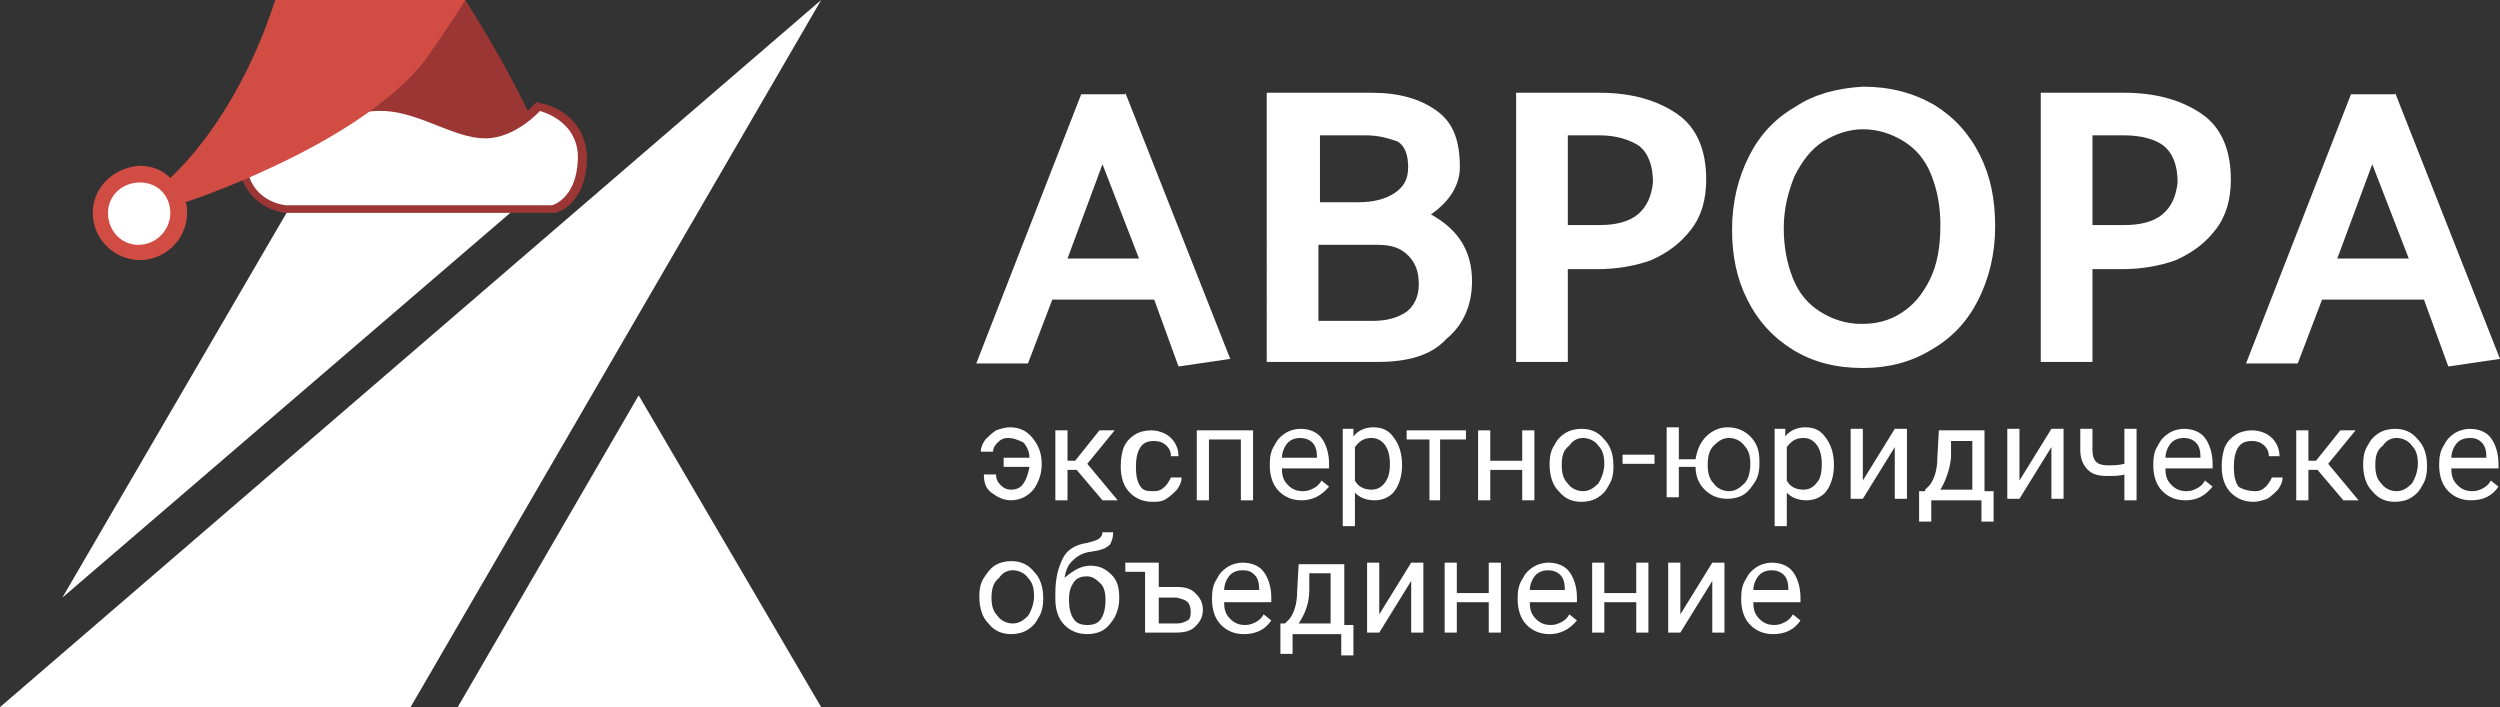
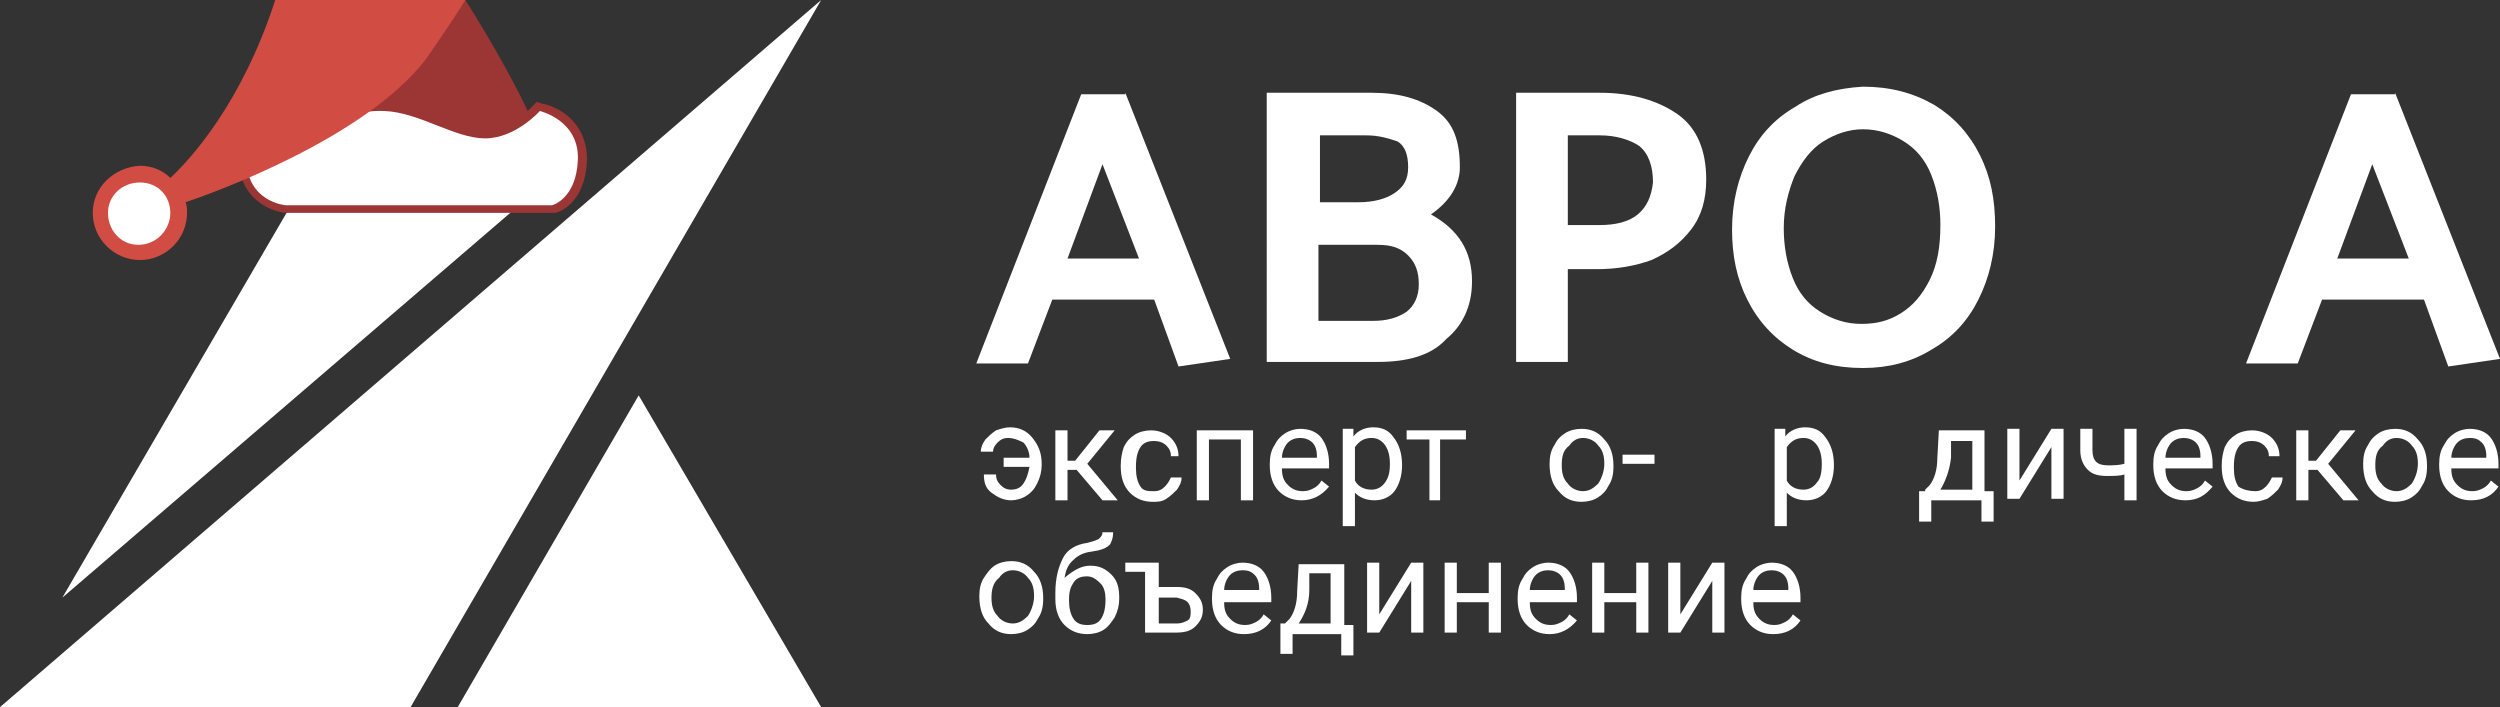
<svg xmlns="http://www.w3.org/2000/svg" version="1.1" id="Слой_1" x="0px" y="0px" viewBox="0 0 164.4 46.5" style="enable-background:new 0 0 164.4 46.5;" xml:space="preserve">
  <rect x="0" y="0" width="164.4" height="46.5" fill="#333333" stroke="none" />
  <style type="text/css">
	.st0{fill:#FFFFFF;}
	.st1{fill:#9B3635;}
	.st2{fill:#D14C43;}
</style>
  <g>
    <g>
      <g>
        <path class="st0" d="M66.3,28.8c-0.3,0-0.5,0.1-0.7,0.3s-0.3,0.4-0.3,0.6h-0.8c0-0.3,0.1-0.5,0.3-0.8c0.2-0.2,0.4-0.4,0.7-0.6     c0.3-0.1,0.6-0.2,0.9-0.2c0.6,0,1.1,0.2,1.5,0.7s0.6,1,0.6,1.7v0.1c0,0.4-0.1,0.8-0.3,1.2c-0.2,0.4-0.4,0.6-0.7,0.8     s-0.7,0.3-1,0.3c-0.5,0-0.9-0.2-1.3-0.5s-0.5-0.7-0.5-1.2h0.8c0,0.3,0.1,0.5,0.3,0.7s0.4,0.3,0.7,0.3c0.3,0,0.6-0.1,0.8-0.4     c0.2-0.3,0.3-0.6,0.4-1.1h-1.7v-0.6h1.7c0-0.4-0.2-0.8-0.4-1C66.9,28.9,66.6,28.8,66.3,28.8z" />
        <path class="st0" d="M70.8,30.9h-0.6v2h-0.8v-4.6h0.8v2h0.5l1.6-2h1l-1.8,2.2l2,2.4h-1L70.8,30.9z" />
        <path class="st0" d="M75.9,32.3c0.3,0,0.5-0.1,0.7-0.3c0.2-0.2,0.3-0.4,0.4-0.6h0.7c0,0.3-0.1,0.5-0.3,0.8     c-0.2,0.2-0.4,0.4-0.7,0.6s-0.6,0.2-0.9,0.2c-0.6,0-1.1-0.2-1.5-0.6c-0.4-0.4-0.6-1-0.6-1.7v-0.1c0-0.5,0.1-0.9,0.2-1.2     c0.2-0.4,0.4-0.6,0.7-0.8c0.3-0.2,0.7-0.3,1.1-0.3c0.5,0,1,0.2,1.3,0.5c0.3,0.3,0.5,0.7,0.5,1.2H77c0-0.3-0.1-0.5-0.3-0.7     c-0.2-0.2-0.5-0.3-0.8-0.3c-0.4,0-0.7,0.1-0.9,0.4c-0.2,0.3-0.3,0.7-0.3,1.3v0.1c0,0.5,0.1,0.9,0.3,1.2S75.5,32.3,75.9,32.3z" />
        <path class="st0" d="M82.4,32.9h-0.8v-4h-2.1v4h-0.8v-4.6h3.7V32.9z" />
        <path class="st0" d="M85.6,32.9c-0.6,0-1.1-0.2-1.5-0.6s-0.6-1-0.6-1.7v-0.1c0-0.5,0.1-0.9,0.3-1.2c0.2-0.4,0.4-0.6,0.7-0.8     c0.3-0.2,0.7-0.3,1-0.3c0.6,0,1.1,0.2,1.4,0.6c0.3,0.4,0.5,1,0.5,1.7v0.3h-3.1c0,0.5,0.1,0.8,0.4,1.1c0.3,0.3,0.6,0.4,1,0.4     c0.3,0,0.5-0.1,0.7-0.2c0.2-0.1,0.4-0.3,0.5-0.5l0.5,0.4C86.9,32.6,86.3,32.9,85.6,32.9z M85.5,28.8c-0.3,0-0.6,0.1-0.8,0.3     c-0.2,0.2-0.4,0.6-0.4,1h2.3v-0.1c0-0.4-0.1-0.7-0.3-0.9C86.1,28.9,85.8,28.8,85.5,28.8z" />
        <path class="st0" d="M92.2,30.6c0,0.7-0.2,1.3-0.5,1.7s-0.8,0.6-1.3,0.6c-0.6,0-1-0.2-1.3-0.5v2.2h-0.8v-6.4H89l0,0.5     c0.3-0.4,0.8-0.6,1.3-0.6c0.6,0,1,0.2,1.3,0.6C92,29.2,92.2,29.8,92.2,30.6L92.2,30.6z M91.4,30.5c0-0.5-0.1-0.9-0.3-1.2     c-0.2-0.3-0.5-0.5-0.9-0.5c-0.5,0-0.8,0.2-1.1,0.6v2.2c0.2,0.4,0.6,0.6,1.1,0.6c0.4,0,0.7-0.2,0.9-0.5S91.4,31.1,91.4,30.5z" />
        <path class="st0" d="M96.3,28.9h-1.6v4H94v-4h-1.5v-0.6h3.9V28.9z" />
-         <path class="st0" d="M100.9,32.9h-0.8v-2h-2.1v2h-0.8v-4.6h0.8v2h2.1v-2h0.8V32.9z" />
        <path class="st0" d="M101.9,30.5c0-0.5,0.1-0.9,0.3-1.2c0.2-0.4,0.4-0.6,0.7-0.8c0.3-0.2,0.7-0.3,1.1-0.3c0.6,0,1.1,0.2,1.5,0.7     c0.4,0.4,0.6,1,0.6,1.7v0.1c0,0.5-0.1,0.9-0.3,1.2c-0.2,0.4-0.4,0.6-0.7,0.8c-0.3,0.2-0.7,0.3-1.1,0.3c-0.6,0-1.1-0.2-1.5-0.7     C102.1,31.9,101.9,31.3,101.9,30.5L101.9,30.5z M102.7,30.6c0,0.5,0.1,0.9,0.4,1.2c0.2,0.3,0.6,0.5,1,0.5c0.4,0,0.7-0.2,1-0.5     c0.2-0.3,0.4-0.8,0.4-1.3c0-0.5-0.1-0.9-0.4-1.2c-0.2-0.3-0.6-0.5-1-0.5c-0.4,0-0.7,0.2-0.9,0.5C102.8,29.6,102.7,30,102.7,30.6z     " />
        <path class="st0" d="M108.8,30.5h-2.1v-0.6h2.1V30.5z" />
-         <path class="st0" d="M110.4,30.2h1.1c0.1-0.6,0.3-1.1,0.7-1.5s0.9-0.6,1.4-0.6c0.6,0,1.1,0.2,1.5,0.6c0.4,0.4,0.6,0.9,0.6,1.6     l0,0.2c0,0.5-0.1,0.9-0.3,1.2s-0.4,0.6-0.7,0.8s-0.7,0.3-1.1,0.3c-0.6,0-1.1-0.2-1.5-0.6c-0.4-0.4-0.6-0.9-0.6-1.5h-1.1v2h-0.8     v-4.6h0.8V30.2z M112.3,30.6c0,0.5,0.1,0.9,0.4,1.2c0.2,0.3,0.6,0.5,1,0.5c0.4,0,0.7-0.2,1-0.5s0.4-0.8,0.4-1.3     c0-0.5-0.1-0.9-0.4-1.2c-0.2-0.3-0.6-0.5-1-0.5c-0.4,0-0.7,0.2-1,0.5S112.3,30,112.3,30.6z" />
        <path class="st0" d="M120.6,30.6c0,0.7-0.2,1.3-0.5,1.7s-0.8,0.6-1.3,0.6c-0.6,0-1-0.2-1.3-0.5v2.2h-0.8v-6.4h0.7l0,0.5     c0.3-0.4,0.8-0.6,1.3-0.6c0.6,0,1,0.2,1.3,0.6C120.4,29.2,120.6,29.8,120.6,30.6L120.6,30.6z M119.8,30.5c0-0.5-0.1-0.9-0.3-1.2     c-0.2-0.3-0.5-0.5-0.9-0.5c-0.5,0-0.8,0.2-1.1,0.6v2.2c0.2,0.4,0.6,0.6,1.1,0.6c0.4,0,0.7-0.2,0.9-0.5     C119.7,31.5,119.8,31.1,119.8,30.5z" />
-         <path class="st0" d="M124.6,28.2h0.8v4.6h-0.8v-3.4l-2.1,3.4h-0.8v-4.6h0.8v3.4L124.6,28.2z" />
        <path class="st0" d="M126.6,32.2l0.3-0.3c0.3-0.4,0.5-1,0.5-1.8l0.1-1.8h3v4h0.6v2h-0.8v-1.4H127v1.4h-0.8l0-2H126.6z      M127.6,32.2h2.1V29h-1.4l0,1.1C128.2,31,127.9,31.7,127.6,32.2z" />
        <path class="st0" d="M134.9,28.2h0.8v4.6h-0.8v-3.4l-2.1,3.4H132v-4.6h0.8v3.4L134.9,28.2z" />
        <path class="st0" d="M140.5,32.9h-0.8v-1.7c-0.3,0.1-0.7,0.1-1.1,0.1c-0.6,0-1-0.1-1.3-0.4c-0.3-0.3-0.5-0.7-0.5-1.3v-1.4h0.8     v1.4c0,0.7,0.3,1,1,1c0.4,0,0.7,0,1.1-0.1v-2.3h0.8V32.9z" />
        <path class="st0" d="M143.7,32.9c-0.6,0-1.1-0.2-1.5-0.6s-0.6-1-0.6-1.7v-0.1c0-0.5,0.1-0.9,0.3-1.2c0.2-0.4,0.4-0.6,0.7-0.8     s0.7-0.3,1-0.3c0.6,0,1.1,0.2,1.4,0.6s0.5,1,0.5,1.7v0.3h-3.1c0,0.5,0.1,0.8,0.4,1.1c0.3,0.3,0.6,0.4,1,0.4     c0.3,0,0.5-0.1,0.7-0.2c0.2-0.1,0.4-0.3,0.5-0.5l0.5,0.4C145,32.6,144.5,32.9,143.7,32.9z M143.6,28.8c-0.3,0-0.6,0.1-0.8,0.3     s-0.4,0.6-0.4,1h2.3v-0.1c0-0.4-0.1-0.7-0.3-0.9C144.2,28.9,143.9,28.8,143.6,28.8z" />
        <path class="st0" d="M148.3,32.3c0.3,0,0.5-0.1,0.7-0.3c0.2-0.2,0.3-0.4,0.4-0.6h0.7c0,0.3-0.1,0.5-0.3,0.8     c-0.2,0.2-0.4,0.4-0.7,0.6c-0.3,0.1-0.6,0.2-0.9,0.2c-0.6,0-1.1-0.2-1.5-0.6c-0.4-0.4-0.6-1-0.6-1.7v-0.1c0-0.5,0.1-0.9,0.2-1.2     c0.2-0.4,0.4-0.6,0.7-0.8c0.3-0.2,0.7-0.3,1.1-0.3c0.5,0,1,0.2,1.3,0.5c0.3,0.3,0.5,0.7,0.5,1.2h-0.7c0-0.3-0.1-0.5-0.3-0.7     c-0.2-0.2-0.5-0.3-0.8-0.3c-0.4,0-0.7,0.1-0.9,0.4c-0.2,0.3-0.3,0.7-0.3,1.3v0.1c0,0.5,0.1,0.9,0.3,1.2     C147.5,32.2,147.9,32.3,148.3,32.3z" />
        <path class="st0" d="M152.4,30.9h-0.6v2h-0.8v-4.6h0.8v2h0.5l1.6-2h1l-1.8,2.2l2,2.4h-1L152.4,30.9z" />
        <path class="st0" d="M155.4,30.5c0-0.5,0.1-0.9,0.3-1.2c0.2-0.4,0.4-0.6,0.7-0.8c0.3-0.2,0.7-0.3,1.1-0.3c0.6,0,1.1,0.2,1.5,0.7     c0.4,0.4,0.6,1,0.6,1.7v0.1c0,0.5-0.1,0.9-0.3,1.2c-0.2,0.4-0.4,0.6-0.7,0.8c-0.3,0.2-0.7,0.3-1.1,0.3c-0.6,0-1.1-0.2-1.5-0.7     C155.6,31.9,155.4,31.3,155.4,30.5L155.4,30.5z M156.2,30.6c0,0.5,0.1,0.9,0.4,1.2c0.2,0.3,0.6,0.5,1,0.5c0.4,0,0.7-0.2,1-0.5     c0.2-0.3,0.4-0.8,0.4-1.3c0-0.5-0.1-0.9-0.4-1.2c-0.2-0.3-0.6-0.5-1-0.5c-0.4,0-0.7,0.2-0.9,0.5C156.3,29.6,156.2,30,156.2,30.6z     " />
        <path class="st0" d="M162.5,32.9c-0.6,0-1.1-0.2-1.5-0.6s-0.6-1-0.6-1.7v-0.1c0-0.5,0.1-0.9,0.3-1.2c0.2-0.4,0.4-0.6,0.7-0.8     s0.7-0.3,1-0.3c0.6,0,1.1,0.2,1.4,0.6s0.5,1,0.5,1.7v0.3h-3.1c0,0.5,0.1,0.8,0.4,1.1c0.3,0.3,0.6,0.4,1,0.4     c0.3,0,0.5-0.1,0.7-0.2c0.2-0.1,0.4-0.3,0.5-0.5l0.5,0.4C163.9,32.6,163.3,32.9,162.5,32.9z M162.4,28.8c-0.3,0-0.6,0.1-0.8,0.3     s-0.4,0.6-0.4,1h2.3v-0.1c0-0.4-0.1-0.7-0.3-0.9C163,28.9,162.8,28.8,162.4,28.8z" />
        <path class="st0" d="M64.4,39.2c0-0.5,0.1-0.9,0.3-1.2s0.4-0.6,0.7-0.8c0.3-0.2,0.7-0.3,1.1-0.3c0.6,0,1.1,0.2,1.5,0.7     c0.4,0.4,0.6,1,0.6,1.7v0.1c0,0.5-0.1,0.9-0.3,1.2c-0.2,0.4-0.4,0.6-0.7,0.8s-0.7,0.3-1.1,0.3c-0.6,0-1.1-0.2-1.5-0.7     C64.6,40.6,64.4,40,64.4,39.2L64.4,39.2z M65.2,39.3c0,0.5,0.1,0.9,0.4,1.2c0.2,0.3,0.6,0.5,1,0.5c0.4,0,0.7-0.2,1-0.5     c0.2-0.3,0.4-0.8,0.4-1.3c0-0.5-0.1-0.9-0.4-1.2c-0.2-0.3-0.6-0.5-1-0.5c-0.4,0-0.7,0.2-0.9,0.5C65.3,38.3,65.2,38.8,65.2,39.3z" />
        <path class="st0" d="M71.7,37.2c0.6,0,1,0.2,1.4,0.6s0.5,0.9,0.5,1.5v0.1c0,0.4-0.1,0.8-0.3,1.2c-0.2,0.3-0.4,0.6-0.7,0.8     c-0.3,0.2-0.7,0.3-1.1,0.3c-0.6,0-1.1-0.2-1.5-0.6s-0.6-1-0.6-1.7V39c0-1,0.2-1.7,0.5-2.3s0.9-0.9,1.6-1c0.4-0.1,0.7-0.2,0.8-0.3     s0.2-0.2,0.2-0.4h0.7c0,0.4-0.1,0.6-0.2,0.8c-0.2,0.2-0.4,0.3-0.8,0.4l-0.6,0.1c-0.5,0.1-0.8,0.3-1.1,0.6s-0.4,0.6-0.5,1.1     C70.6,37.5,71.1,37.2,71.7,37.2z M71.5,37.9c-0.4,0-0.7,0.1-0.9,0.4s-0.3,0.6-0.3,1.1v0.1c0,0.5,0.1,0.9,0.3,1.2     c0.2,0.3,0.5,0.4,0.9,0.4c0.4,0,0.7-0.1,0.9-0.4c0.2-0.3,0.3-0.7,0.3-1.3c0-0.4-0.1-0.8-0.3-1S71.9,37.9,71.5,37.9z" />
        <path class="st0" d="M74,37h2.2v1.6h1.2c0.5,0,0.9,0.1,1.2,0.4c0.3,0.3,0.5,0.6,0.5,1.1c0,0.5-0.2,0.8-0.5,1.1     c-0.3,0.3-0.7,0.4-1.3,0.4h-2v-4H74V37z M76.2,39.2V41h1.2c0.3,0,0.5-0.1,0.7-0.2s0.2-0.4,0.2-0.6c0-0.3-0.1-0.5-0.2-0.6     c-0.2-0.2-0.4-0.2-0.7-0.3H76.2z" />
        <path class="st0" d="M81.8,41.7c-0.6,0-1.1-0.2-1.5-0.6s-0.6-1-0.6-1.7v-0.1c0-0.5,0.1-0.9,0.3-1.2c0.2-0.4,0.4-0.6,0.7-0.8     c0.3-0.2,0.7-0.3,1-0.3c0.6,0,1.1,0.2,1.4,0.6s0.5,1,0.5,1.7v0.3h-3.1c0,0.5,0.1,0.8,0.4,1.1c0.3,0.3,0.6,0.4,1,0.4     c0.3,0,0.5-0.1,0.7-0.2s0.4-0.3,0.5-0.5l0.5,0.4C83.2,41.4,82.6,41.7,81.8,41.7z M81.7,37.5c-0.3,0-0.6,0.1-0.8,0.3     c-0.2,0.2-0.4,0.6-0.4,1h2.3v-0.1c0-0.4-0.1-0.7-0.3-0.9C82.3,37.6,82.1,37.5,81.7,37.5z" />
        <path class="st0" d="M84.5,41l0.3-0.3c0.3-0.4,0.5-1,0.5-1.8l0.1-1.8h3v4H89v2h-0.8v-1.4h-3.2V43h-0.8l0-2H84.5z M85.4,41h2.1     v-3.3h-1.4l0,1.1C86.1,39.7,85.8,40.4,85.4,41z" />
        <path class="st0" d="M92.8,37h0.8v4.6h-0.8v-3.4l-2.1,3.4h-0.8V37h0.8v3.4L92.8,37z" />
        <path class="st0" d="M98.7,41.6h-0.8v-2h-2.1v2H95V37h0.8v2h2.1v-2h0.8V41.6z" />
        <path class="st0" d="M101.9,41.7c-0.6,0-1.1-0.2-1.5-0.6s-0.6-1-0.6-1.7v-0.1c0-0.5,0.1-0.9,0.3-1.2c0.2-0.4,0.4-0.6,0.7-0.8     s0.7-0.3,1-0.3c0.6,0,1.1,0.2,1.4,0.6s0.5,1,0.5,1.7v0.3h-3.1c0,0.5,0.1,0.8,0.4,1.1c0.3,0.3,0.6,0.4,1,0.4     c0.3,0,0.5-0.1,0.7-0.2c0.2-0.1,0.4-0.3,0.5-0.5l0.5,0.4C103.2,41.4,102.6,41.7,101.9,41.7z M101.8,37.5c-0.3,0-0.6,0.1-0.8,0.3     s-0.4,0.6-0.4,1h2.3v-0.1c0-0.4-0.1-0.7-0.3-0.9C102.4,37.6,102.1,37.5,101.8,37.5z" />
        <path class="st0" d="M108.4,41.6h-0.8v-2h-2.1v2h-0.8V37h0.8v2h2.1v-2h0.8V41.6z" />
        <path class="st0" d="M112.6,37h0.8v4.6h-0.8v-3.4l-2.1,3.4h-0.8V37h0.8v3.4L112.6,37z" />
        <path class="st0" d="M116.6,41.7c-0.6,0-1.1-0.2-1.5-0.6s-0.6-1-0.6-1.7v-0.1c0-0.5,0.1-0.9,0.3-1.2c0.2-0.4,0.4-0.6,0.7-0.8     s0.7-0.3,1-0.3c0.6,0,1.1,0.2,1.4,0.6s0.5,1,0.5,1.7v0.3h-3.1c0,0.5,0.1,0.8,0.4,1.1c0.3,0.3,0.6,0.4,1,0.4     c0.3,0,0.5-0.1,0.7-0.2c0.2-0.1,0.4-0.3,0.5-0.5l0.5,0.4C118,41.4,117.4,41.7,116.6,41.7z M116.5,37.5c-0.3,0-0.6,0.1-0.8,0.3     s-0.4,0.6-0.4,1h2.3v-0.1c0-0.4-0.1-0.7-0.3-0.9C117.1,37.6,116.8,37.5,116.5,37.5z" />
      </g>
      <g>
        <path class="st0" d="M74,6.1l6.9,17.5l-3.4,0.5l-1.6-4.4h-6.7l-1.6,4.2h-3.4l6.9-17.7H74z M72.5,10.8l-2.3,6.2h4.7L72.5,10.8z" />
        <path class="st0" d="M90.6,23.8h-7.3V6.1h6.9c1.8,0,3.2,0.4,4.3,1.2s1.5,2,1.5,3.7c0,1.1-0.6,2.2-1.9,3.1c1.8,1,2.7,2.4,2.7,4.4     c0,1.6-0.6,2.9-1.7,3.8C94.1,23.4,92.5,23.8,90.6,23.8z M89.8,8.9h-3v4.4h2.5c1,0,1.8-0.2,2.4-0.6c0.6-0.4,0.9-0.9,0.9-1.7     c0-0.8-0.2-1.4-0.7-1.7C91.3,9.1,90.7,8.9,89.8,8.9z M90.6,16.1h-3.9v5h3.6c0.9,0,1.6-0.2,2.2-0.6c0.5-0.4,0.8-1,0.8-1.8     c0-0.8-0.2-1.4-0.7-1.9S91.5,16.1,90.6,16.1z" />
        <path class="st0" d="M103.1,23.8h-3.4V6.1h5.5c2.1,0,3.8,0.5,5.1,1.4c1.3,0.9,1.9,2.4,1.9,4.3c0,1.3-0.3,2.4-1,3.3     c-0.7,0.9-1.5,1.5-2.6,2c-1.1,0.4-2.3,0.6-3.6,0.6h-1.9V23.8z M105.2,8.9h-2.1v5.9h2.1c1,0,1.9-0.2,2.5-0.7     c0.6-0.5,0.9-1.2,1-2.1c0-1.1-0.3-1.9-0.9-2.4C107.2,9.2,106.3,8.9,105.2,8.9z" />
        <path class="st0" d="M122.5,5.7c1.8,0,3.3,0.4,4.7,1.2c1.3,0.8,2.3,1.9,3,3.3c0.7,1.4,1,2.9,1,4.7c0,1.8-0.4,3.4-1.1,4.8     c-0.7,1.4-1.7,2.5-3.1,3.3c-1.3,0.8-2.8,1.2-4.5,1.2c-1.8,0-3.3-0.4-4.6-1.2c-1.3-0.8-2.3-1.9-3-3.3s-1-2.9-1-4.6     c0-1.8,0.4-3.4,1.1-4.8c0.7-1.4,1.7-2.5,3.1-3.3C119.3,6.2,120.8,5.8,122.5,5.7z M117.3,15c0,1.2,0.2,2.3,0.6,3.3s1,1.7,1.8,2.2     c0.8,0.5,1.7,0.8,2.7,0.8c1,0,1.8-0.2,2.6-0.7c0.8-0.5,1.4-1.2,1.9-2.2c0.5-1,0.7-2.2,0.7-3.6c0-1.2-0.2-2.3-0.6-3.3     s-1-1.7-1.8-2.2c-0.8-0.5-1.7-0.8-2.7-0.8c-0.9,0-1.8,0.3-2.6,0.8c-0.8,0.5-1.4,1.3-1.9,2.3C117.6,12.6,117.3,13.7,117.3,15z" />
-         <path class="st0" d="M137.6,23.8h-3.4V6.1h5.5c2.1,0,3.8,0.5,5.1,1.4c1.3,0.9,1.9,2.4,1.9,4.3c0,1.3-0.3,2.4-1,3.3     c-0.7,0.9-1.5,1.5-2.6,2c-1.1,0.4-2.3,0.6-3.6,0.6h-1.9V23.8z M139.7,8.9h-2.1v5.9h2.1c1,0,1.9-0.2,2.5-0.7     c0.6-0.5,0.9-1.2,1-2.1c0-1.1-0.3-1.9-0.9-2.4C141.8,9.2,140.9,8.9,139.7,8.9z" />
        <path class="st0" d="M157.5,6.1l6.9,17.5l-3.4,0.5l-1.6-4.4h-6.7l-1.6,4.2h-3.4l6.9-17.7H157.5z M156,10.8l-2.3,6.2h4.7L156,10.8     z" />
      </g>
    </g>
  </g>
  <g>
    <polygon class="st0" points="54,0 27,46.5 0,46.5  " />
    <g>
      <polygon class="st0" points="27,0 4.1,39.3 34.6,13.1   " />
      <polygon class="st0" points="42,26 30.1,46.5 54,46.5   " />
    </g>
  </g>
  <g>
    <path class="st1" d="M35.6,6.8l-0.3-0.1l-0.2,0.2c0,0-0.2,0.2-0.4,0.4c-0.5-1.1-2-4-4.1-7.3H18.1c0.1,0.2,0.1,0.4,0.2,0.6   C19.1,3,19,5.3,18.8,6.9l-0.1-0.1h-0.2c-1,0.1-2.8,1-2.8,3.6s2,3.5,3.1,3.6h17.6h0.1c0.1,0,2-0.5,2.1-3.5C38.6,8,36.7,7,35.6,6.8z    M36.2,13H18.8c-0.1,0-2.1-0.2-2.1-2.6c0-2,1.2-2.5,1.7-2.6c0.1,0,0.1,0.1,0.2,0.2c-0.1,0.6-0.2,1-0.2,1l11.8,0.3   c0.6,0.2,1.1,0.3,1.7,0.3c0.4,0,0.9-0.1,1.2-0.2l1.8,0.1v-1c0.4-0.3,0.6-0.5,0.8-0.7c0.5,0.2,1.8,0.8,1.8,2.6   C37.4,12.4,36.4,12.9,36.2,13z" />
    <path class="st0" d="M36.3,13.5c0,0,1.6-0.4,1.7-3s-2.5-3.2-2.5-3.2s-1.6,1.8-3.6,1.8s-4.3-1.7-6.6-1.8c-2.3-0.1-2.8,0.9-4.1,1   c-1.3,0.1-2.7-1-2.7-1s-2.3,0.2-2.3,3.1s2.6,3.1,2.6,3.1H36.3z" />
  </g>
  <g>
    <circle class="st0" cx="9.2" cy="14" r="2.6" />
    <path class="st2" d="M30.6,0H18.1c-2.2,6.8-5.6,10.5-6.9,11.7c-0.5-0.5-1.2-0.8-2-0.8C7.5,11,6.1,12.3,6.1,14s1.4,3.1,3.1,3.1   s3.1-1.4,3.1-3.1c0-0.2,0-0.5-0.1-0.7C14,12.7,24,9.1,28,3.9C28.9,2.6,29.8,1.3,30.6,0z M11.2,14c0,1.1-0.9,2.1-2.1,2.1s-2-1-2-2.1   s0.9-2,2.1-2S11.2,12.9,11.2,14z" />
  </g>
</svg>